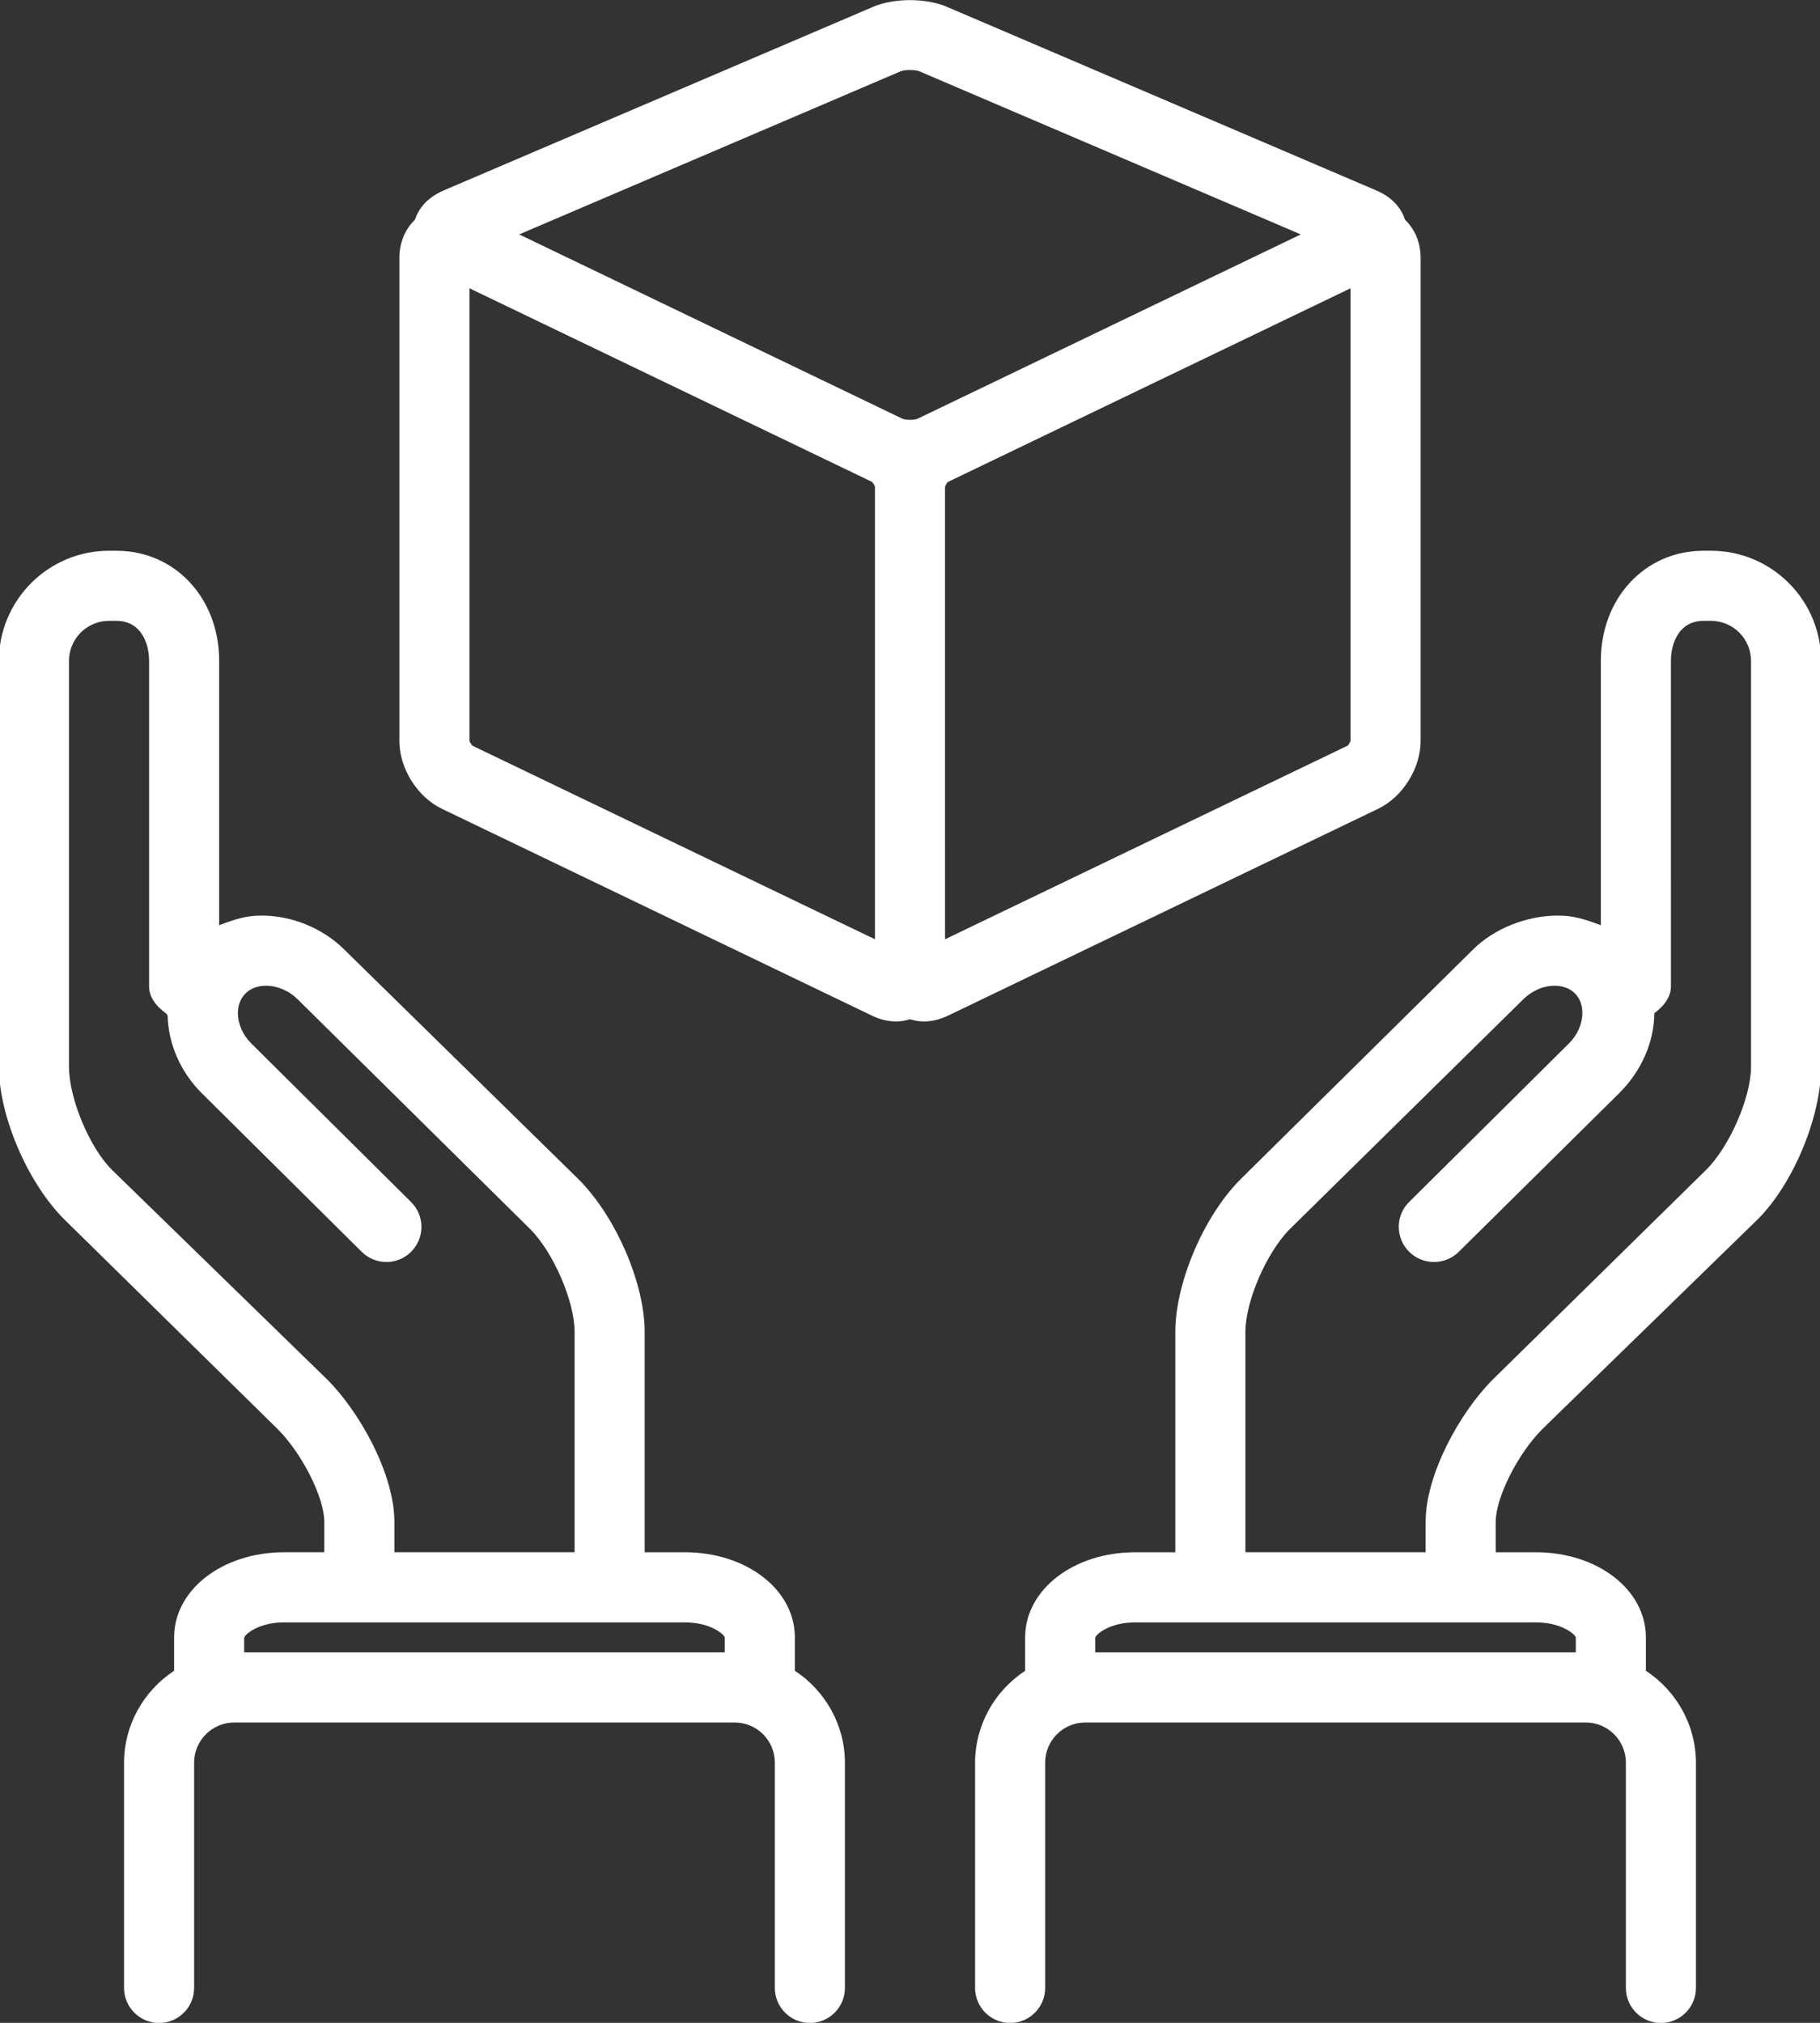
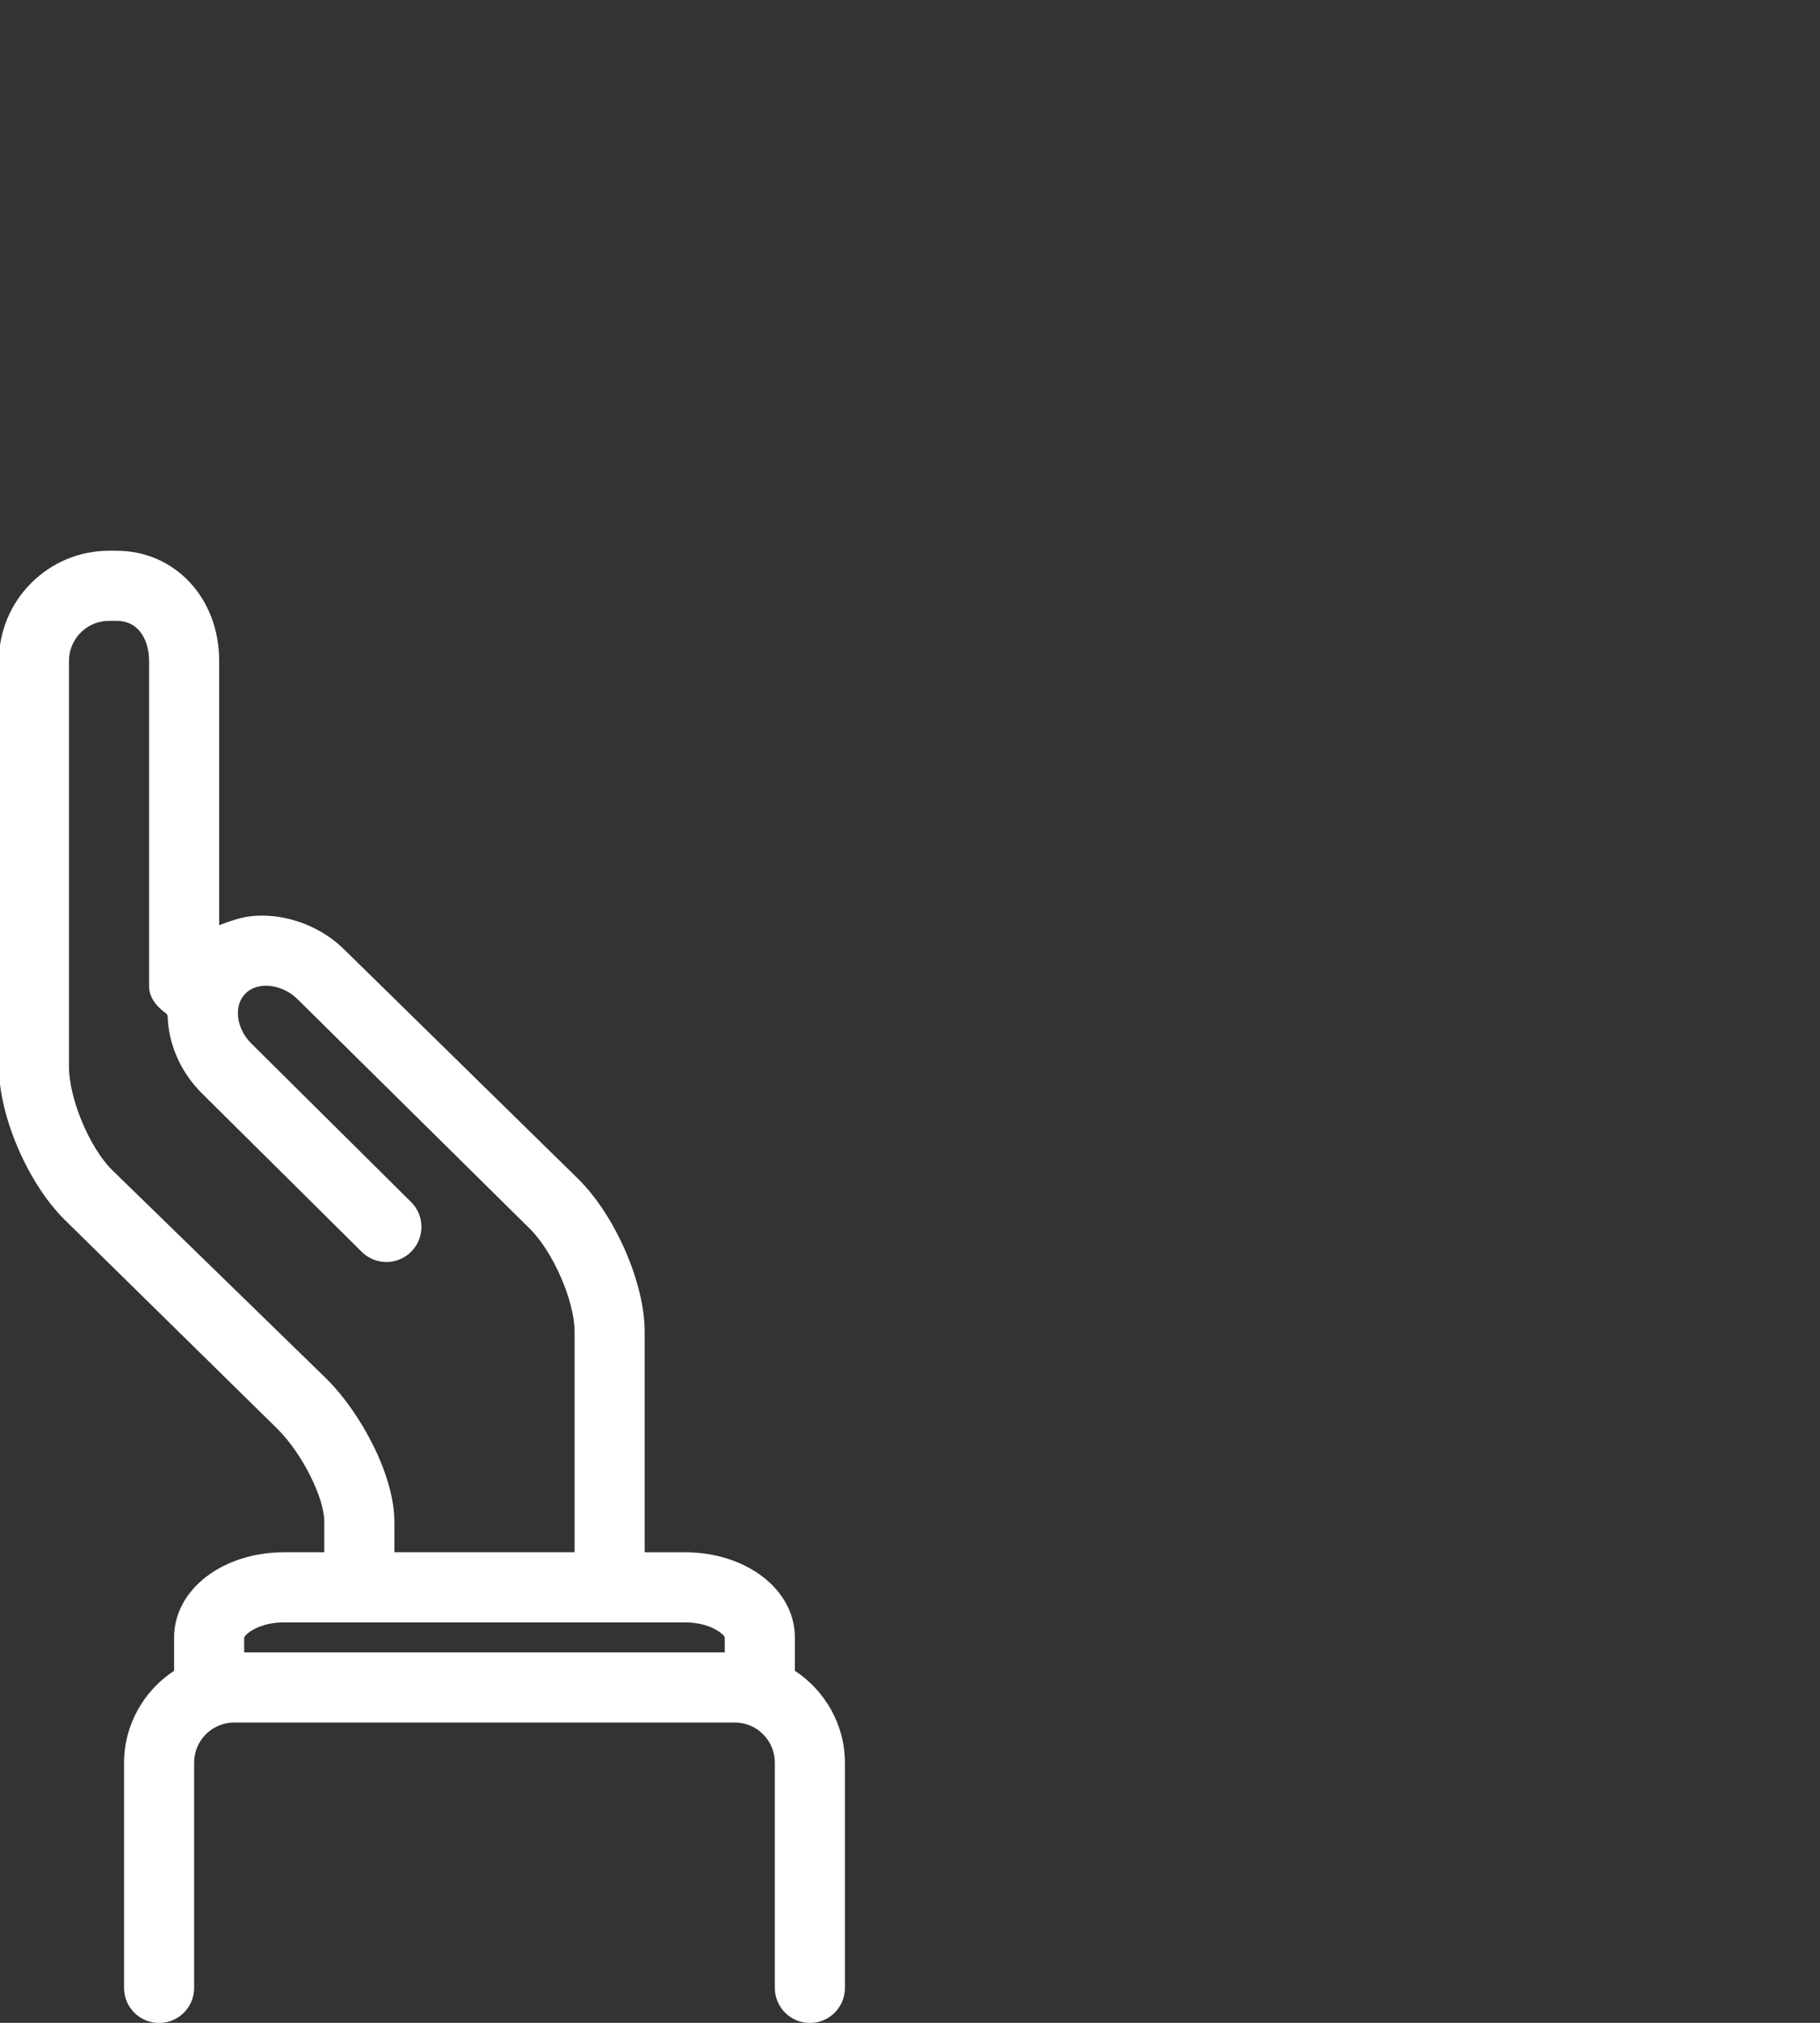
<svg xmlns="http://www.w3.org/2000/svg" version="1.1" id="圖層_1" x="0px" y="0px" width="269.996px" height="300px" viewBox="0 0 269.996 300" enable-background="new 0 0 269.996 300" xml:space="preserve">
  <rect x="0" y="0" width="269.996" height="300" fill="#333333" stroke="none" />
  <g>
-     <path fill="#FFFFFF" d="M253.821,81.677h-1.095c-8.69,0-15.243,7.025-15.243,16.34v39.196c-2.476-0.924-4.083-1.427-6.388-1.427   c-4.62,0-9.43,1.921-12.551,5.012l-34.471,34.052c-5.447,5.405-9.715,15.364-9.715,22.674v32.683h-5.941   c-9.162,0-16.338,5.547-16.338,12.627v4.952c-4.602,3.018-7.426,8.158-7.426,13.614v33.419c0,2.867,2.332,5.199,5.199,5.199   c2.866,0,5.198-2.332,5.198-5.199v-33.419c0-3.277,2.665-5.943,5.941-5.943h74.265c3.276,0,5.941,2.666,5.941,5.943v33.419   c0,2.867,2.332,5.199,5.198,5.199c2.866,0,5.198-2.332,5.198-5.199v-33.419c0-5.457-2.825-10.597-7.426-13.614v-4.952   c0-7.081-7.176-12.627-16.338-12.627h-5.941v-4.518c0-3.599,3.31-10.164,6.934-13.764l31.892-31.05   c5.297-5.255,9.447-15.215,9.447-22.674V98.017C270.16,89.007,262.83,81.677,253.821,81.677z M211.491,225.688v4.518h-26.735   v-32.683c0-4.557,3.165-11.845,6.635-15.288l34.604-34.053c1.28-1.265,2.97-1.991,4.637-1.991c1.2,0,2.262,0.397,2.989,1.119   c0.744,0.738,1.122,1.719,1.122,2.917c0,1.614-0.727,3.261-1.993,4.519l-23.713,23.522c-0.988,0.978-1.532,2.284-1.531,3.676   c0.001,1.384,0.539,2.689,1.517,3.676c0.983,0.991,2.3,1.537,3.707,1.537c1.391,0,2.697-0.535,3.677-1.505l23.792-23.524   c3.283-3.255,5.179-7.547,5.21-11.792l0.016-0.047c0.006-0.016,0.012-0.033,0.018-0.05c1.598-1.177,2.438-2.533,2.438-3.95V98.017   c0-2.742,1.27-5.943,4.846-5.943h1.095c3.276,0,5.941,2.666,5.941,5.943v60.184c0,4.544-3.173,11.833-6.652,15.288l-31.601,31.045   C216.585,209.42,211.491,218.669,211.491,225.688z M168.417,240.604h59.412c3.753,0,5.807,1.732,5.941,2.23v2.225h-71.296   l-0.003-2.172C162.61,242.336,164.664,240.604,168.417,240.604z" />
-     <path fill="#FFFFFF" d="M210.748,109.876V38.253c0-2.23-0.815-4.221-2.306-5.658c-0.468-1.434-1.597-3.209-4.275-4.354   L140.463,1.01c-3.093-1.325-7.829-1.324-10.93,0L65.824,28.242c-2.676,1.146-3.804,2.921-4.271,4.354   c-1.491,1.437-2.306,3.427-2.306,5.658v71.623c0,4.075,2.649,8.309,6.299,10.067l63.839,30.695   c1.167,0.562,2.373,0.847,3.581,0.847c0.653,0,1.321-0.109,2.029-0.333c0.708,0.223,1.376,0.333,2.029,0.333   c1.208,0,2.414-0.285,3.581-0.846l63.844-30.696C208.099,118.185,210.748,113.951,210.748,109.876z M129.799,72.178v67.12   l-59.685-28.693c-0.162-0.121-0.439-0.578-0.469-0.729V42.754l59.687,28.696C129.493,71.57,129.771,72.026,129.799,72.178z    M192.97,34.764L136.102,62.11c-0.125,0.06-0.534,0.154-1.104,0.154s-0.979-0.094-1.101-0.153L77.022,34.763l56.591-24.191   c0.219-0.093,0.732-0.187,1.385-0.187s1.166,0.094,1.381,0.186L192.97,34.764z M200.354,109.83   c-0.032,0.198-0.309,0.654-0.412,0.742l-59.745,28.726l-0.002-67.073c0.031-0.198,0.309-0.655,0.411-0.742l59.746-28.729   L200.354,109.83z" />
    <path fill="#FFFFFF" d="M117.917,247.785v-4.952c0-7.081-7.177-12.627-16.338-12.627h-5.941v-32.683   c0-7.233-4.327-17.193-9.858-22.68l-34.732-34.044c-3.17-3.139-7.735-5.013-12.212-5.013c-2.306,0-3.871,0.502-6.322,1.423V98.017   c0-9.315-6.553-16.34-15.243-16.34h-1.095c-9.009,0-16.338,7.33-16.338,16.34v60.184c0,7.299,4.275,17.259,9.738,22.679   l31.589,31.035c3.634,3.609,6.944,10.174,6.944,13.773v4.518h-5.941c-9.162,0-16.338,5.547-16.338,12.627v4.952   c-4.602,3.018-7.427,8.157-7.427,13.614v33.419c0,2.867,2.332,5.199,5.199,5.199s5.198-2.332,5.198-5.199v-33.419   c0-3.277,2.665-5.943,5.941-5.943h74.265c3.276,0,5.941,2.666,5.941,5.943v33.419c0,2.867,2.332,5.199,5.199,5.199   s5.198-2.332,5.198-5.199v-33.419C125.344,255.942,122.52,250.803,117.917,247.785z M10.233,98.017   c0-3.277,2.665-5.943,5.941-5.943h1.095c3.577,0,4.847,3.202,4.847,5.943v48.272c0,1.45,0.881,2.837,2.554,4.033   c0.063,0.107,0.13,0.203,0.196,0.29c0.105,4.235,1.939,8.413,5.069,11.516l23.725,23.523c0.981,0.972,2.282,1.507,3.663,1.507   c1.398,0,2.708-0.547,3.69-1.54c2.019-2.039,2.007-5.336-0.027-7.35l-23.714-23.523c-1.259-1.25-1.981-2.897-1.981-4.519   c0-0.809,0.2-1.971,1.152-2.915c0.731-0.724,1.805-1.123,3.025-1.123c1.665,0,3.408,0.744,4.667,1.993l34.466,34.048   c3.475,3.447,6.64,10.735,6.64,15.292v32.683H58.506v-4.518c0-7.019-5.095-16.268-10.03-21.165l-31.872-31.03   c-3.334-3.311-6.371-10.6-6.371-15.293V98.017z M42.167,240.604h59.412c3.753,0,5.807,1.732,5.941,2.23v2.225H36.224l-0.003-2.172   C36.36,242.336,38.415,240.604,42.167,240.604z" />
  </g>
</svg>